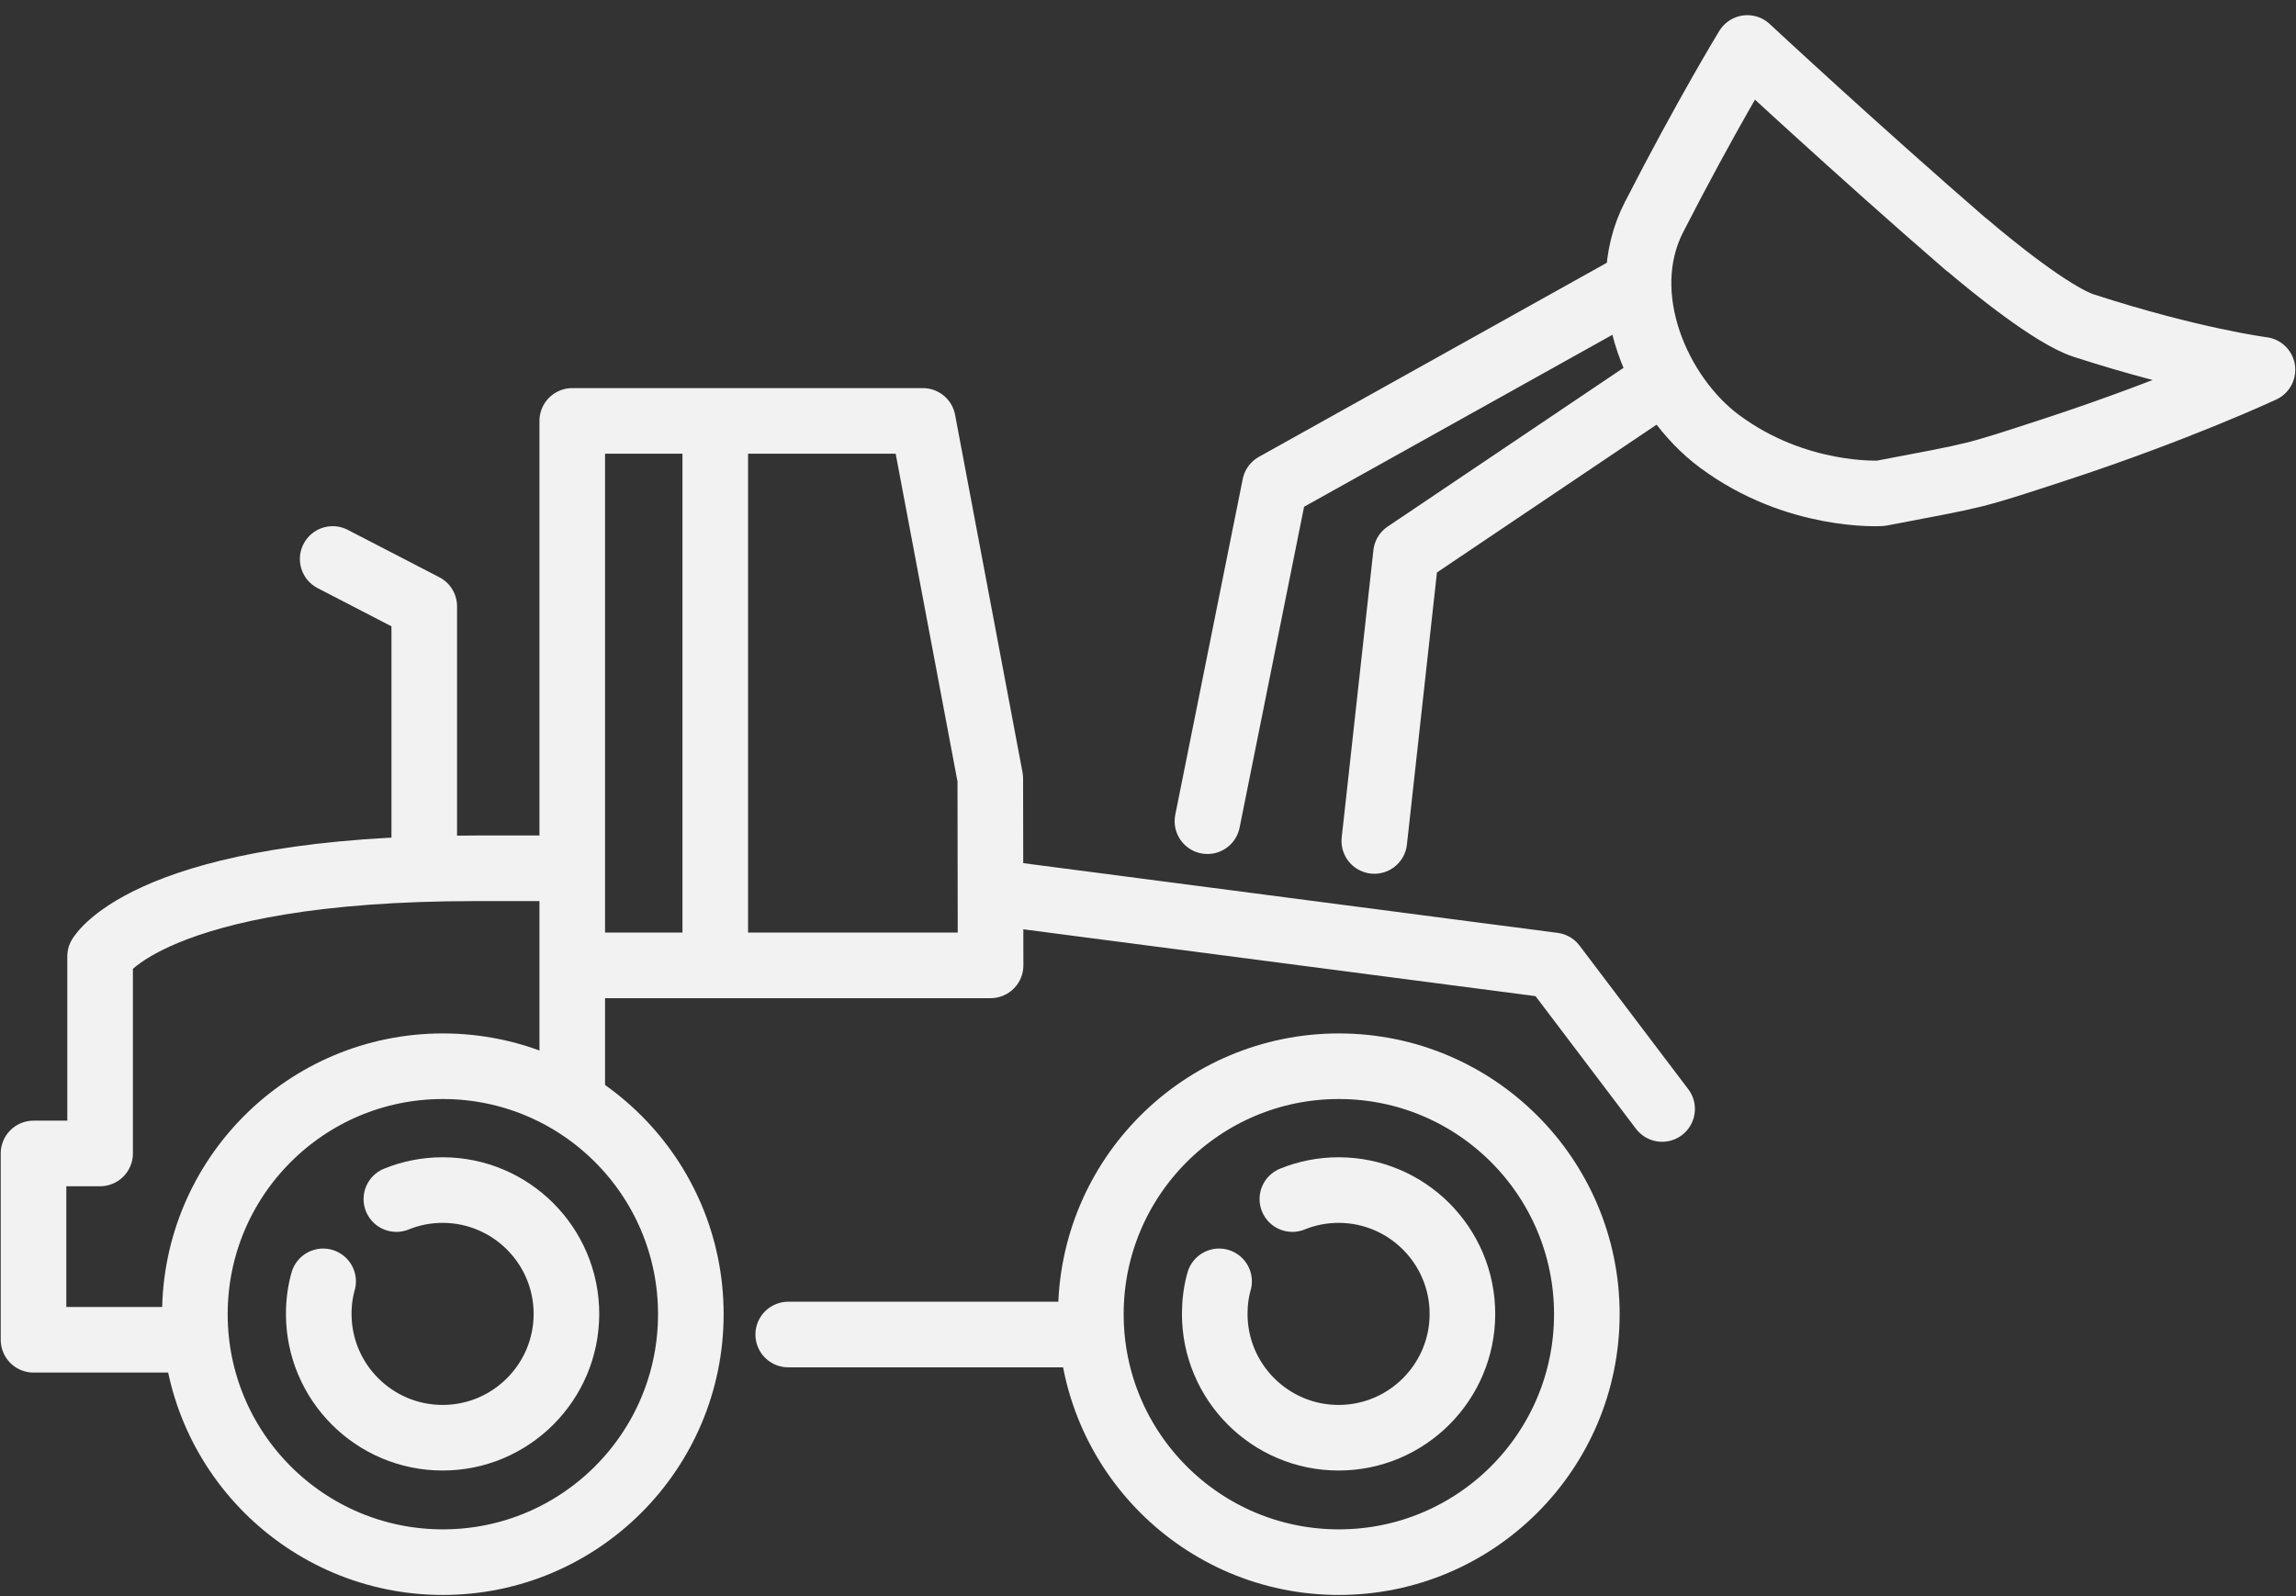
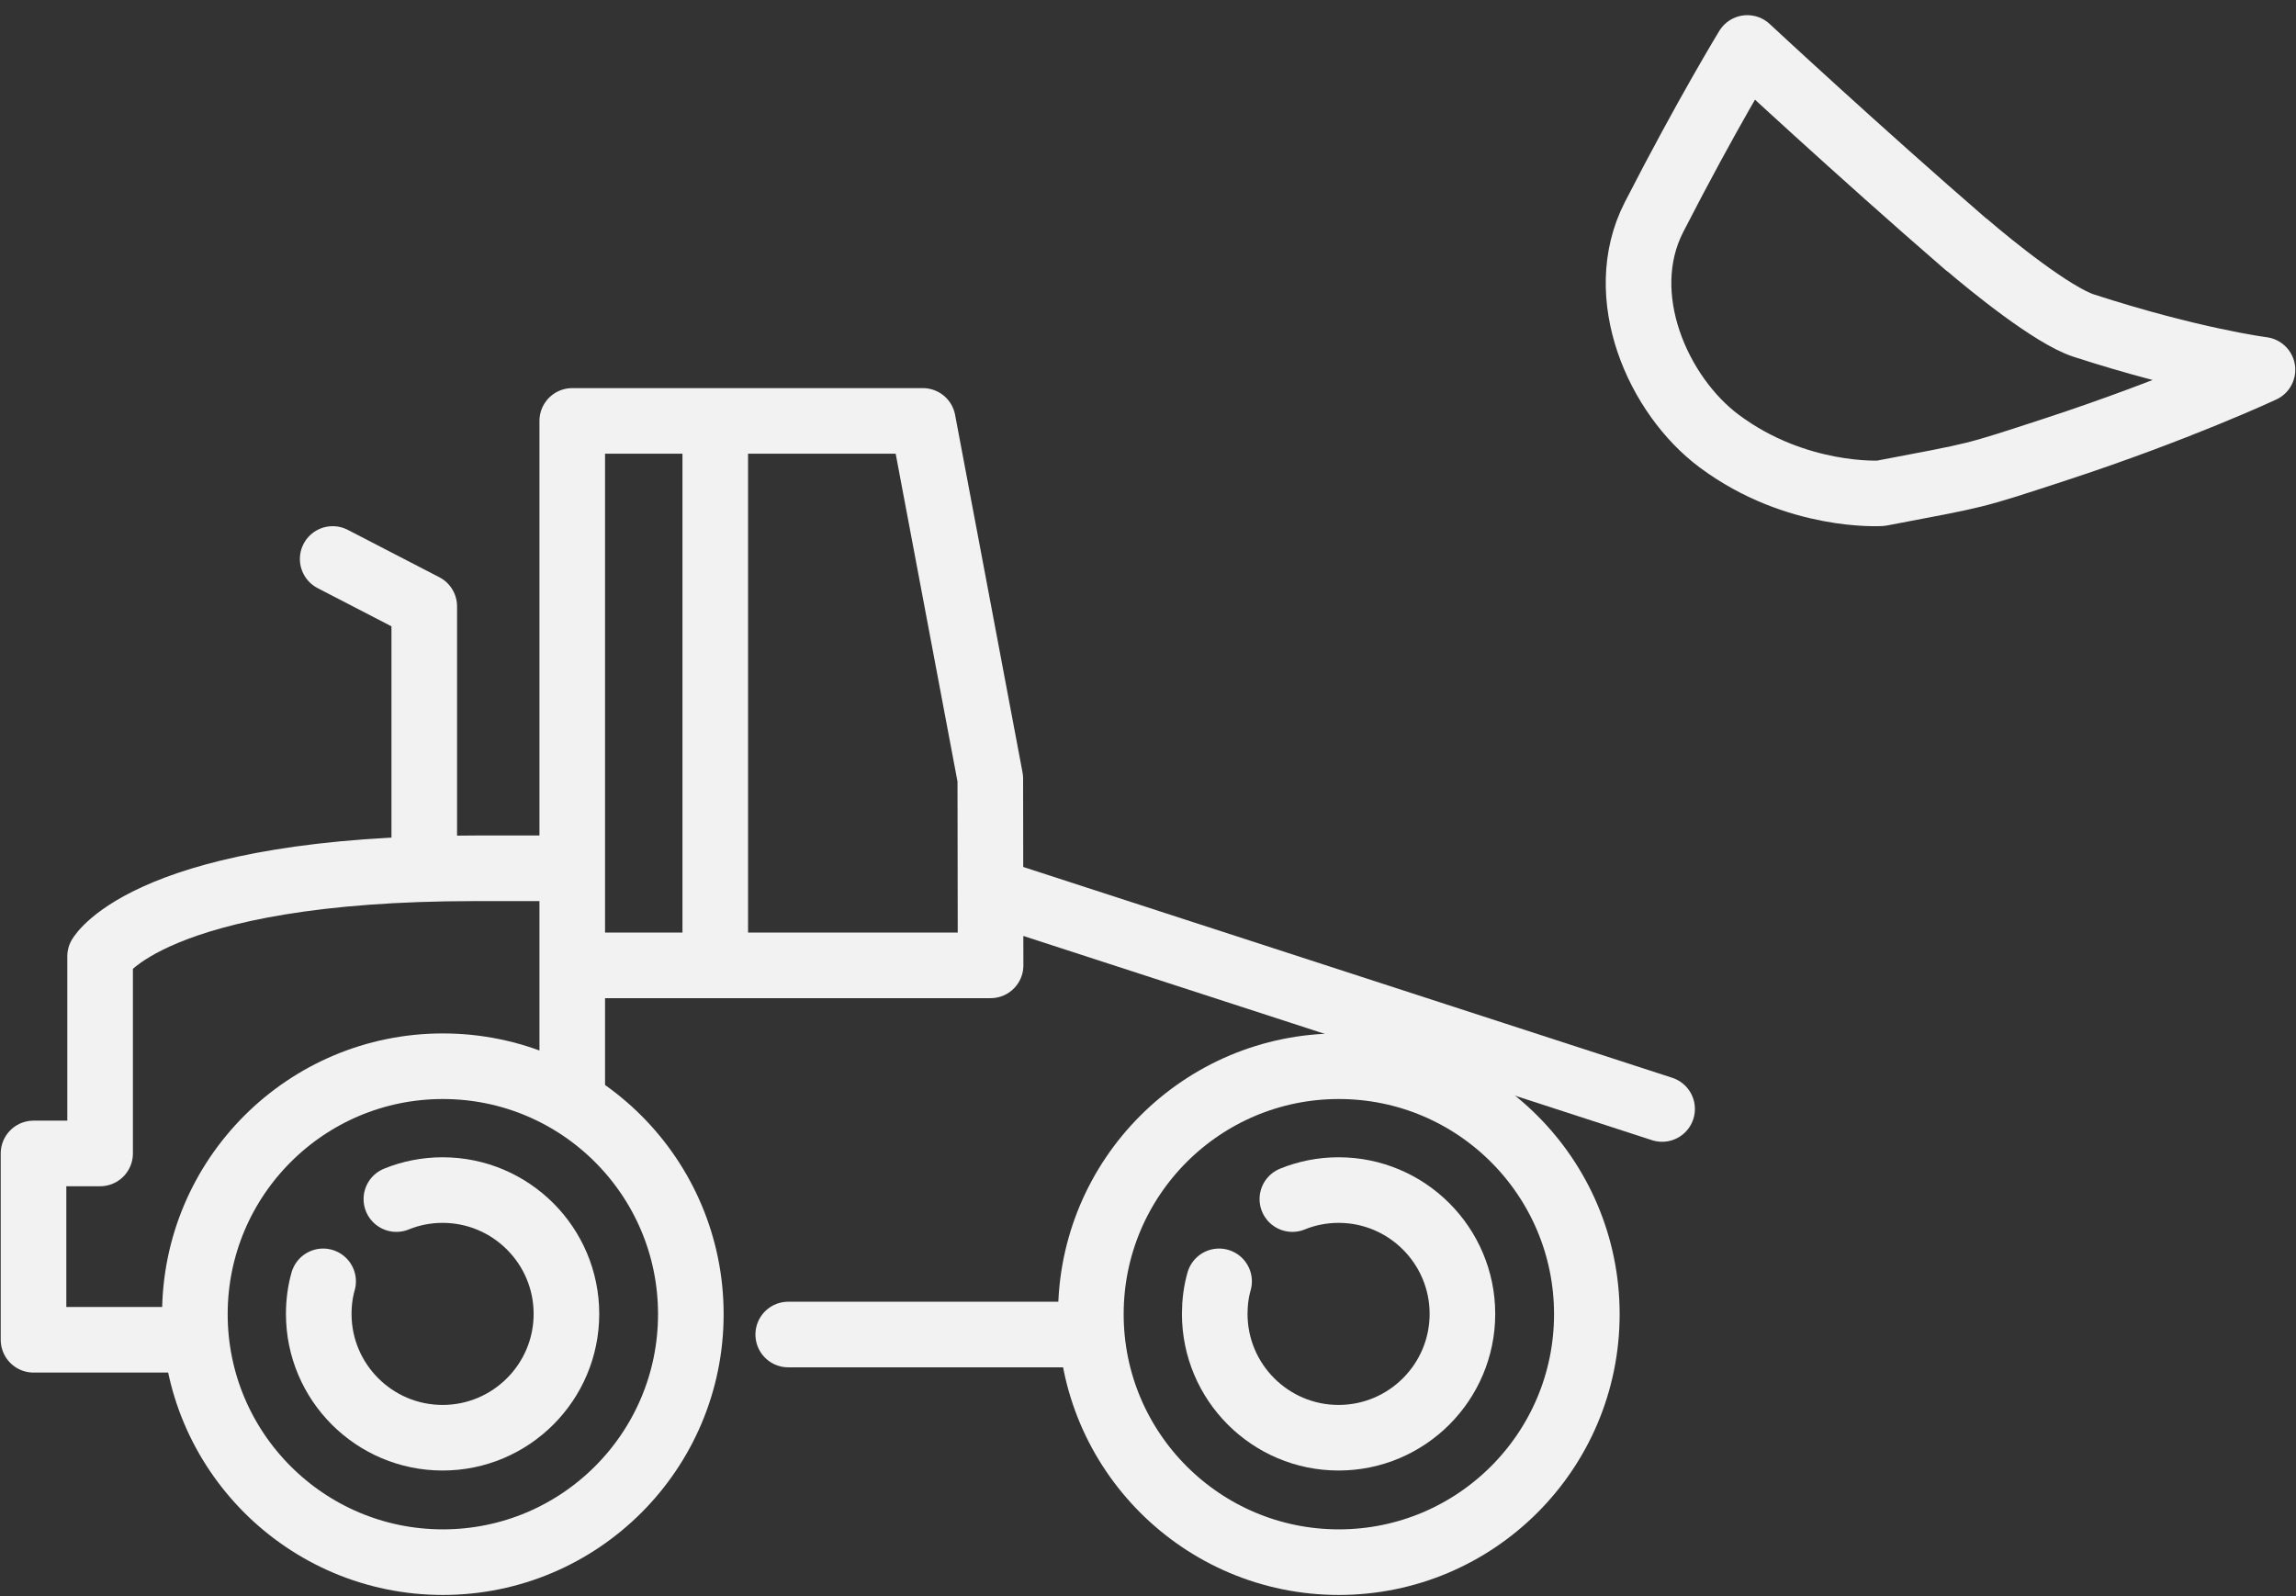
<svg xmlns="http://www.w3.org/2000/svg" width="105" height="73" viewBox="0 0 105 73" fill="none">
  <rect x="0" y="0" width="105" height="73" fill="#333333" stroke="none" />
  <path d="M31.593 60.107C31.593 66.369 26.515 71.448 20.253 71.448C13.991 71.448 8.912 66.369 8.912 60.107C8.912 53.845 13.991 48.766 20.253 48.766C26.515 48.766 31.593 53.845 31.593 60.107Z" stroke="#F2F2F2" stroke-width="3" stroke-linecap="round" stroke-linejoin="round" />
  <path d="M18.127 54.842C18.778 54.576 19.496 54.43 20.241 54.43C23.365 54.43 25.904 56.969 25.904 60.094C25.904 63.218 23.365 65.757 20.241 65.757C17.116 65.757 14.577 63.218 14.577 60.094C14.577 59.575 14.644 59.07 14.777 58.605" stroke="#F2F2F2" stroke-width="3" stroke-linecap="round" stroke-linejoin="round" />
  <path d="M72.569 60.107C72.569 66.369 67.49 71.448 61.228 71.448C54.966 71.448 49.887 66.369 49.887 60.107C49.887 53.845 54.966 48.766 61.228 48.766C67.49 48.766 72.569 53.845 72.569 60.107Z" stroke="#F2F2F2" stroke-width="3" stroke-linecap="round" stroke-linejoin="round" />
  <path d="M59.102 54.842C59.753 54.576 60.471 54.43 61.215 54.43C64.34 54.43 66.879 56.969 66.879 60.094C66.879 63.218 64.34 65.757 61.215 65.757C58.091 65.757 55.552 63.218 55.552 60.094C55.552 59.575 55.618 59.07 55.751 58.605" stroke="#F2F2F2" stroke-width="3" stroke-linecap="round" stroke-linejoin="round" />
  <path d="M89.946 11.195C91.089 12.178 93.868 14.425 95.29 14.891C100.249 16.499 103.467 16.911 103.467 16.911C103.467 16.911 99.598 18.72 94.001 20.554C90.092 21.831 90.61 21.684 86.01 22.562C86.01 22.562 82.155 22.801 78.632 20.182C75.84 18.108 73.792 13.534 75.64 9.932C78.06 5.212 79.908 2.194 79.908 2.194C79.908 2.194 84.92 6.86 89.946 11.208V11.195Z" stroke="#F2F2F2" stroke-width="3" stroke-linecap="round" stroke-linejoin="round" />
  <path d="M32.71 19.717V43.927" stroke="#F2F2F2" stroke-width="3" stroke-linecap="round" stroke-linejoin="round" />
  <path d="M26.17 49.803V19.251H42.204L45.288 35.604L45.301 44.153H26.622" stroke="#F2F2F2" stroke-width="3" stroke-linecap="round" stroke-linejoin="round" />
  <path d="M8.168 61.277H1.533V52.755H4.578V43.741C4.578 43.741 6.905 39.713 21.742 39.713H25.73" stroke="#F2F2F2" stroke-width="3" stroke-linecap="round" stroke-linejoin="round" />
  <path d="M19.402 39.539V27.733L15.214 25.566" stroke="#F2F2F2" stroke-width="3" stroke-linecap="round" stroke-linejoin="round" />
  <path d="M36.047 61.037H49.887" stroke="#F2F2F2" stroke-width="3" stroke-linecap="round" stroke-linejoin="round" />
-   <path d="M45.566 40.83L71.039 44.154L76.011 50.721" stroke="#F2F2F2" stroke-width="3" stroke-linecap="round" stroke-linejoin="round" />
-   <path d="M74.629 13.097L58.303 22.204L55.218 37.559" stroke="#F2F2F2" stroke-width="3" stroke-linecap="round" stroke-linejoin="round" />
-   <path d="M75.972 17.47L64.299 25.327L62.85 38.463" stroke="#F2F2F2" stroke-width="3" stroke-linecap="round" stroke-linejoin="round" />
+   <path d="M45.566 40.83L76.011 50.721" stroke="#F2F2F2" stroke-width="3" stroke-linecap="round" stroke-linejoin="round" />
</svg>